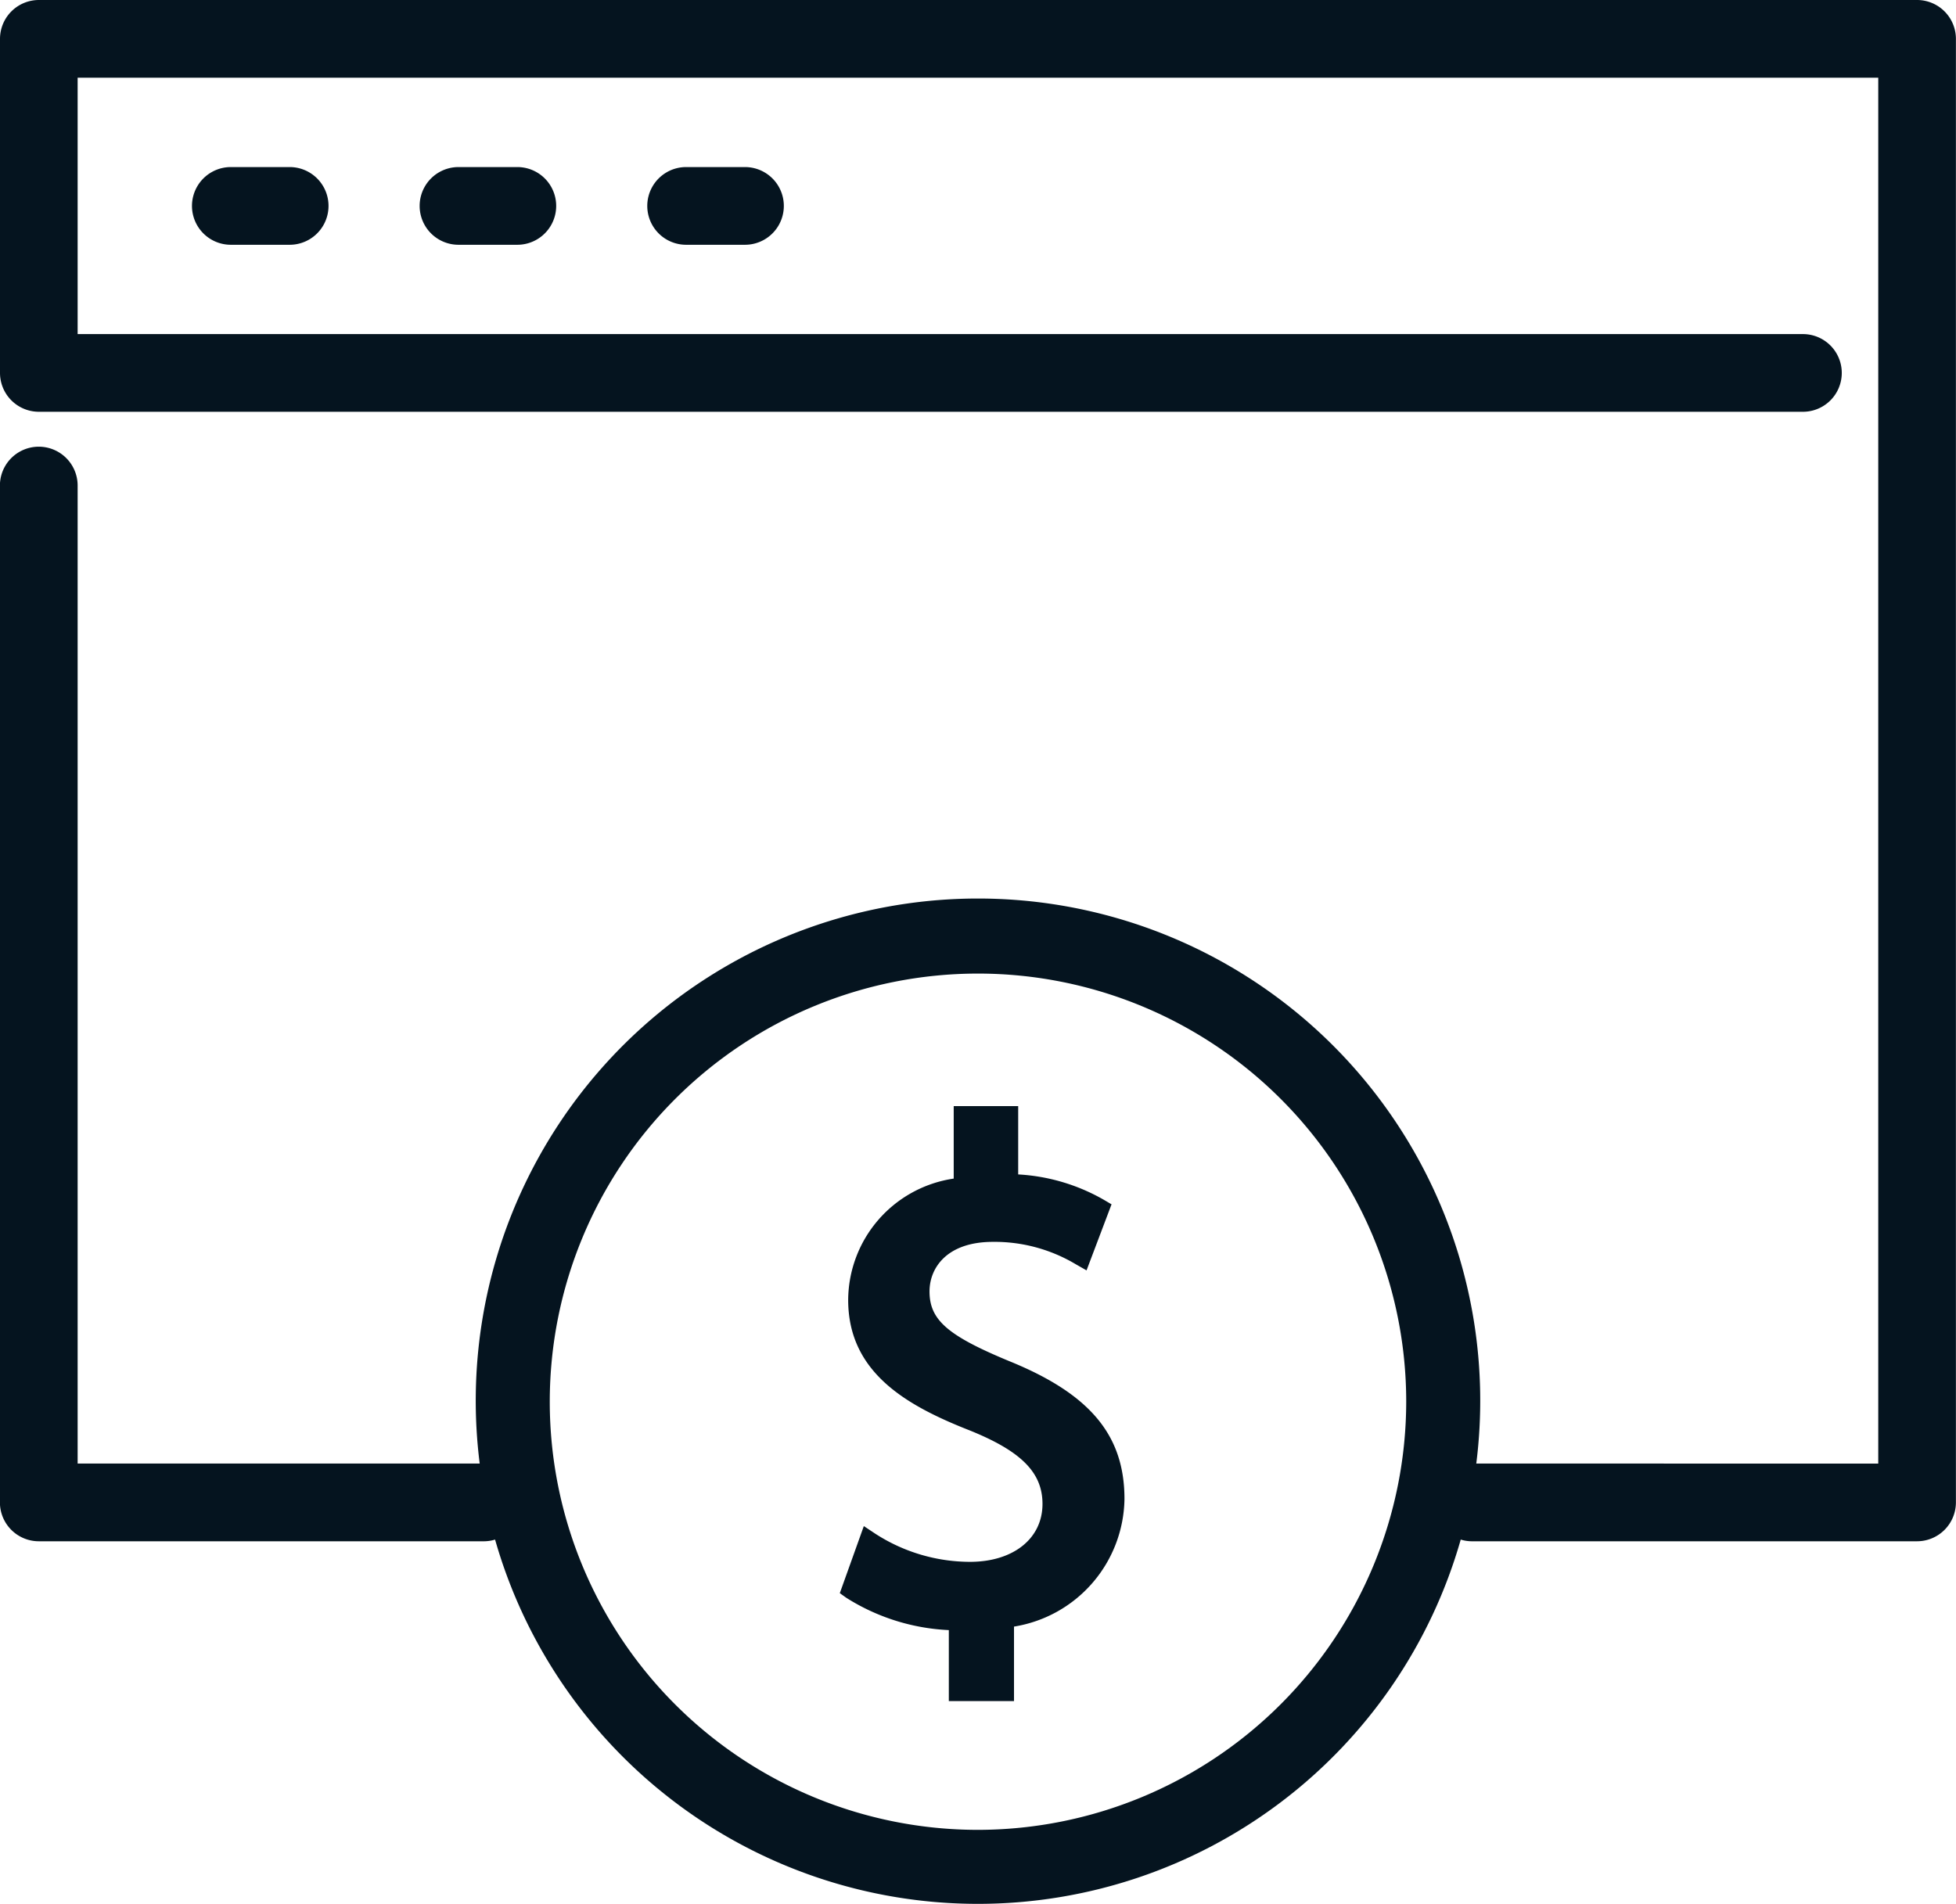
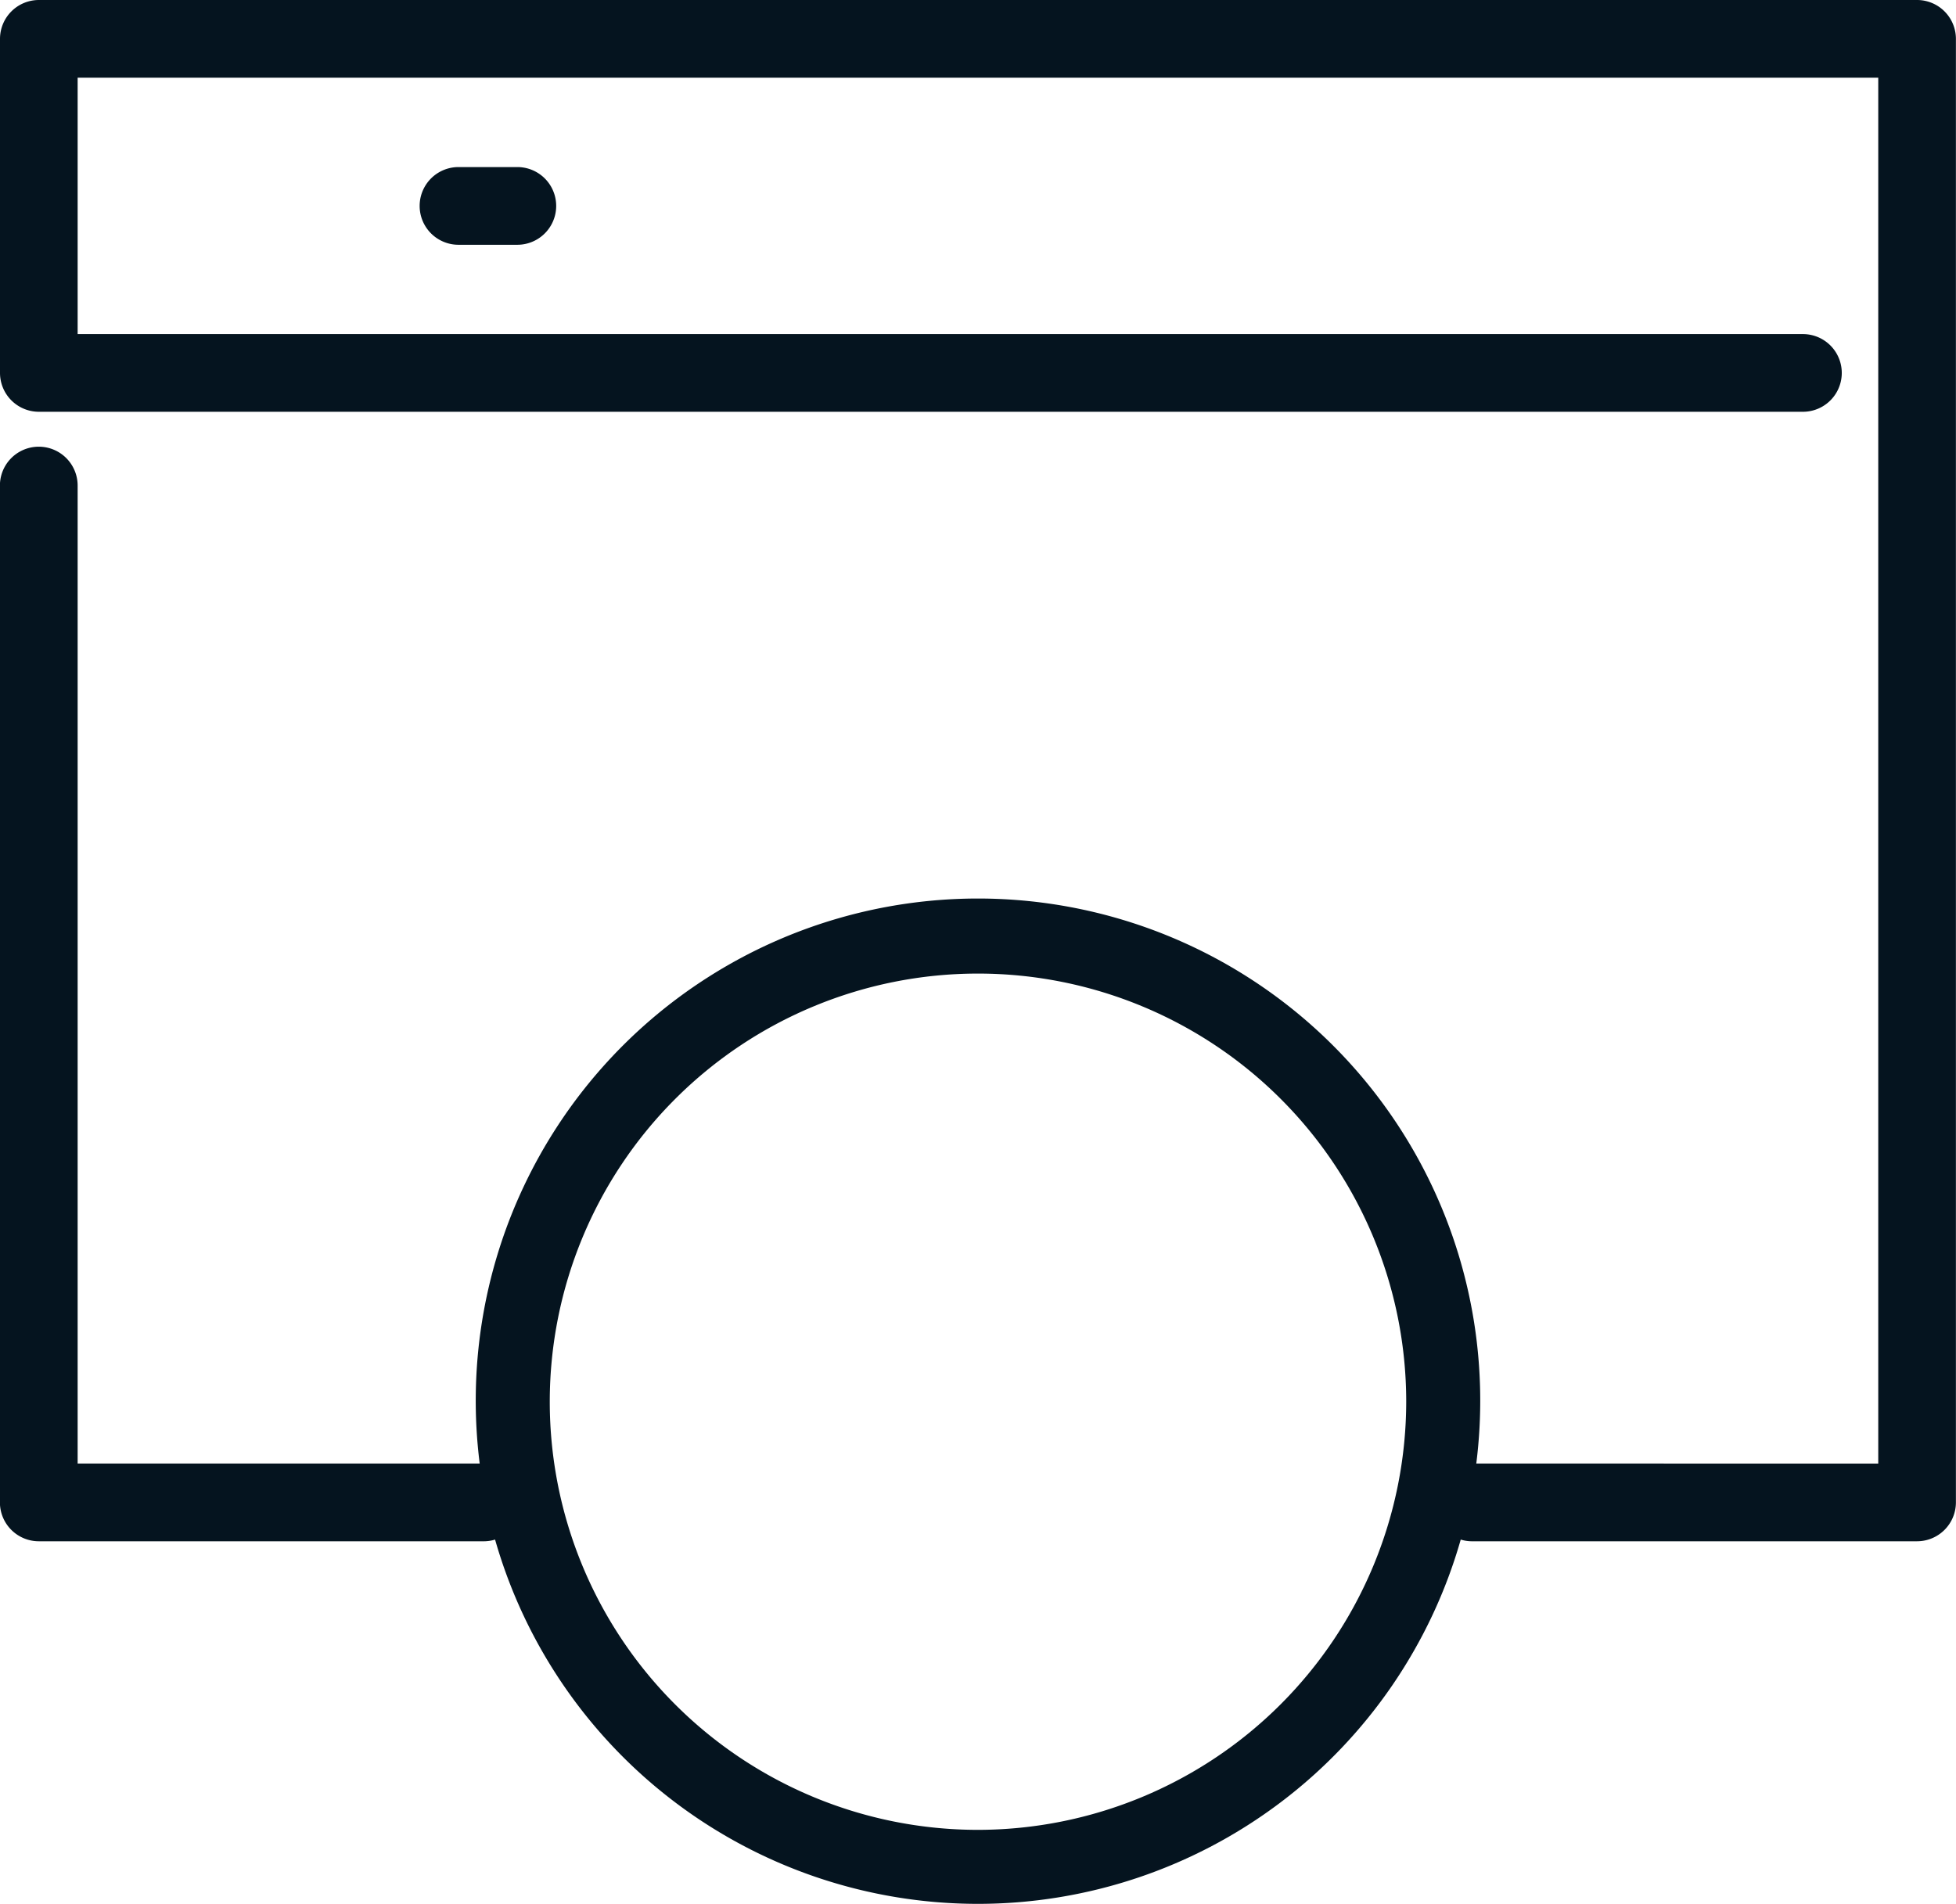
<svg xmlns="http://www.w3.org/2000/svg" width="92.487" height="90.039" viewBox="0 0 92.487 90.039">
  <g id="picto_functions-instance-7" transform="translate(-614.929 -909.961)">
    <path id="Tracé_70313" data-name="Tracé 70313" d="M705.578,909.961H616.766a1.839,1.839,0,0,0-1.837,1.837v15.8a1.839,1.839,0,0,0,1.837,1.837h83.412a1.837,1.837,0,1,0,0-3.674H618.6V913.636H703.74v65.541H684.733a23.748,23.748,0,1,0-47.122,0H618.6V932.924a1.837,1.837,0,1,0-3.675,0v48.09a1.84,1.84,0,0,0,1.837,1.838h21.071a1.8,1.8,0,0,0,.505-.08,23.741,23.741,0,0,0,45.66,0,1.8,1.8,0,0,0,.506.08h21.07a1.84,1.84,0,0,0,1.838-1.838V911.8A1.839,1.839,0,0,0,705.578,909.961ZM661.172,996.5a20.248,20.248,0,1,1,20.248-20.248A20.271,20.271,0,0,1,661.172,996.5Z" fill="#05141f" />
-     <path id="Tracé_70314" data-name="Tracé 70314" d="M625.844,917.862a1.837,1.837,0,1,0,0,3.675h2.781a1.837,1.837,0,1,0,0-3.675Z" fill="#05141f" />
    <path id="Tracé_70315" data-name="Tracé 70315" d="M636.609,917.862a1.837,1.837,0,1,0,0,3.675h2.781a1.837,1.837,0,1,0,0-3.675Z" fill="#05141f" />
-     <path id="Tracé_70316" data-name="Tracé 70316" d="M647.372,917.862a1.837,1.837,0,1,0,0,3.675h2.782a1.837,1.837,0,1,0,0-3.675Z" fill="#05141f" />
-     <path id="Tracé_70317" data-name="Tracé 70317" d="M662.67,974.341c-2.941-1.216-3.79-1.957-3.79-3.306,0-1.081.787-2.343,3-2.343a7.488,7.488,0,0,1,3.916,1.059l.509.29,1.182-3.124-.364-.214a9.138,9.138,0,0,0-4.05-1.2v-3.232h-3.049V965.7a5.836,5.836,0,0,0-4.99,5.736c0,3.445,2.774,5.007,5.766,6.181,2.43.985,3.422,1.991,3.422,3.469,0,1.639-1.38,2.739-3.433,2.739a8.273,8.273,0,0,1-4.482-1.337l-.533-.354-1.136,3.172.308.219a9.906,9.906,0,0,0,4.847,1.528v3.358h3.082v-3.524a6.206,6.206,0,0,0,5.223-6.032C668.1,977.84,666.477,975.893,662.67,974.341Z" fill="#05141f" />
  </g>
</svg>